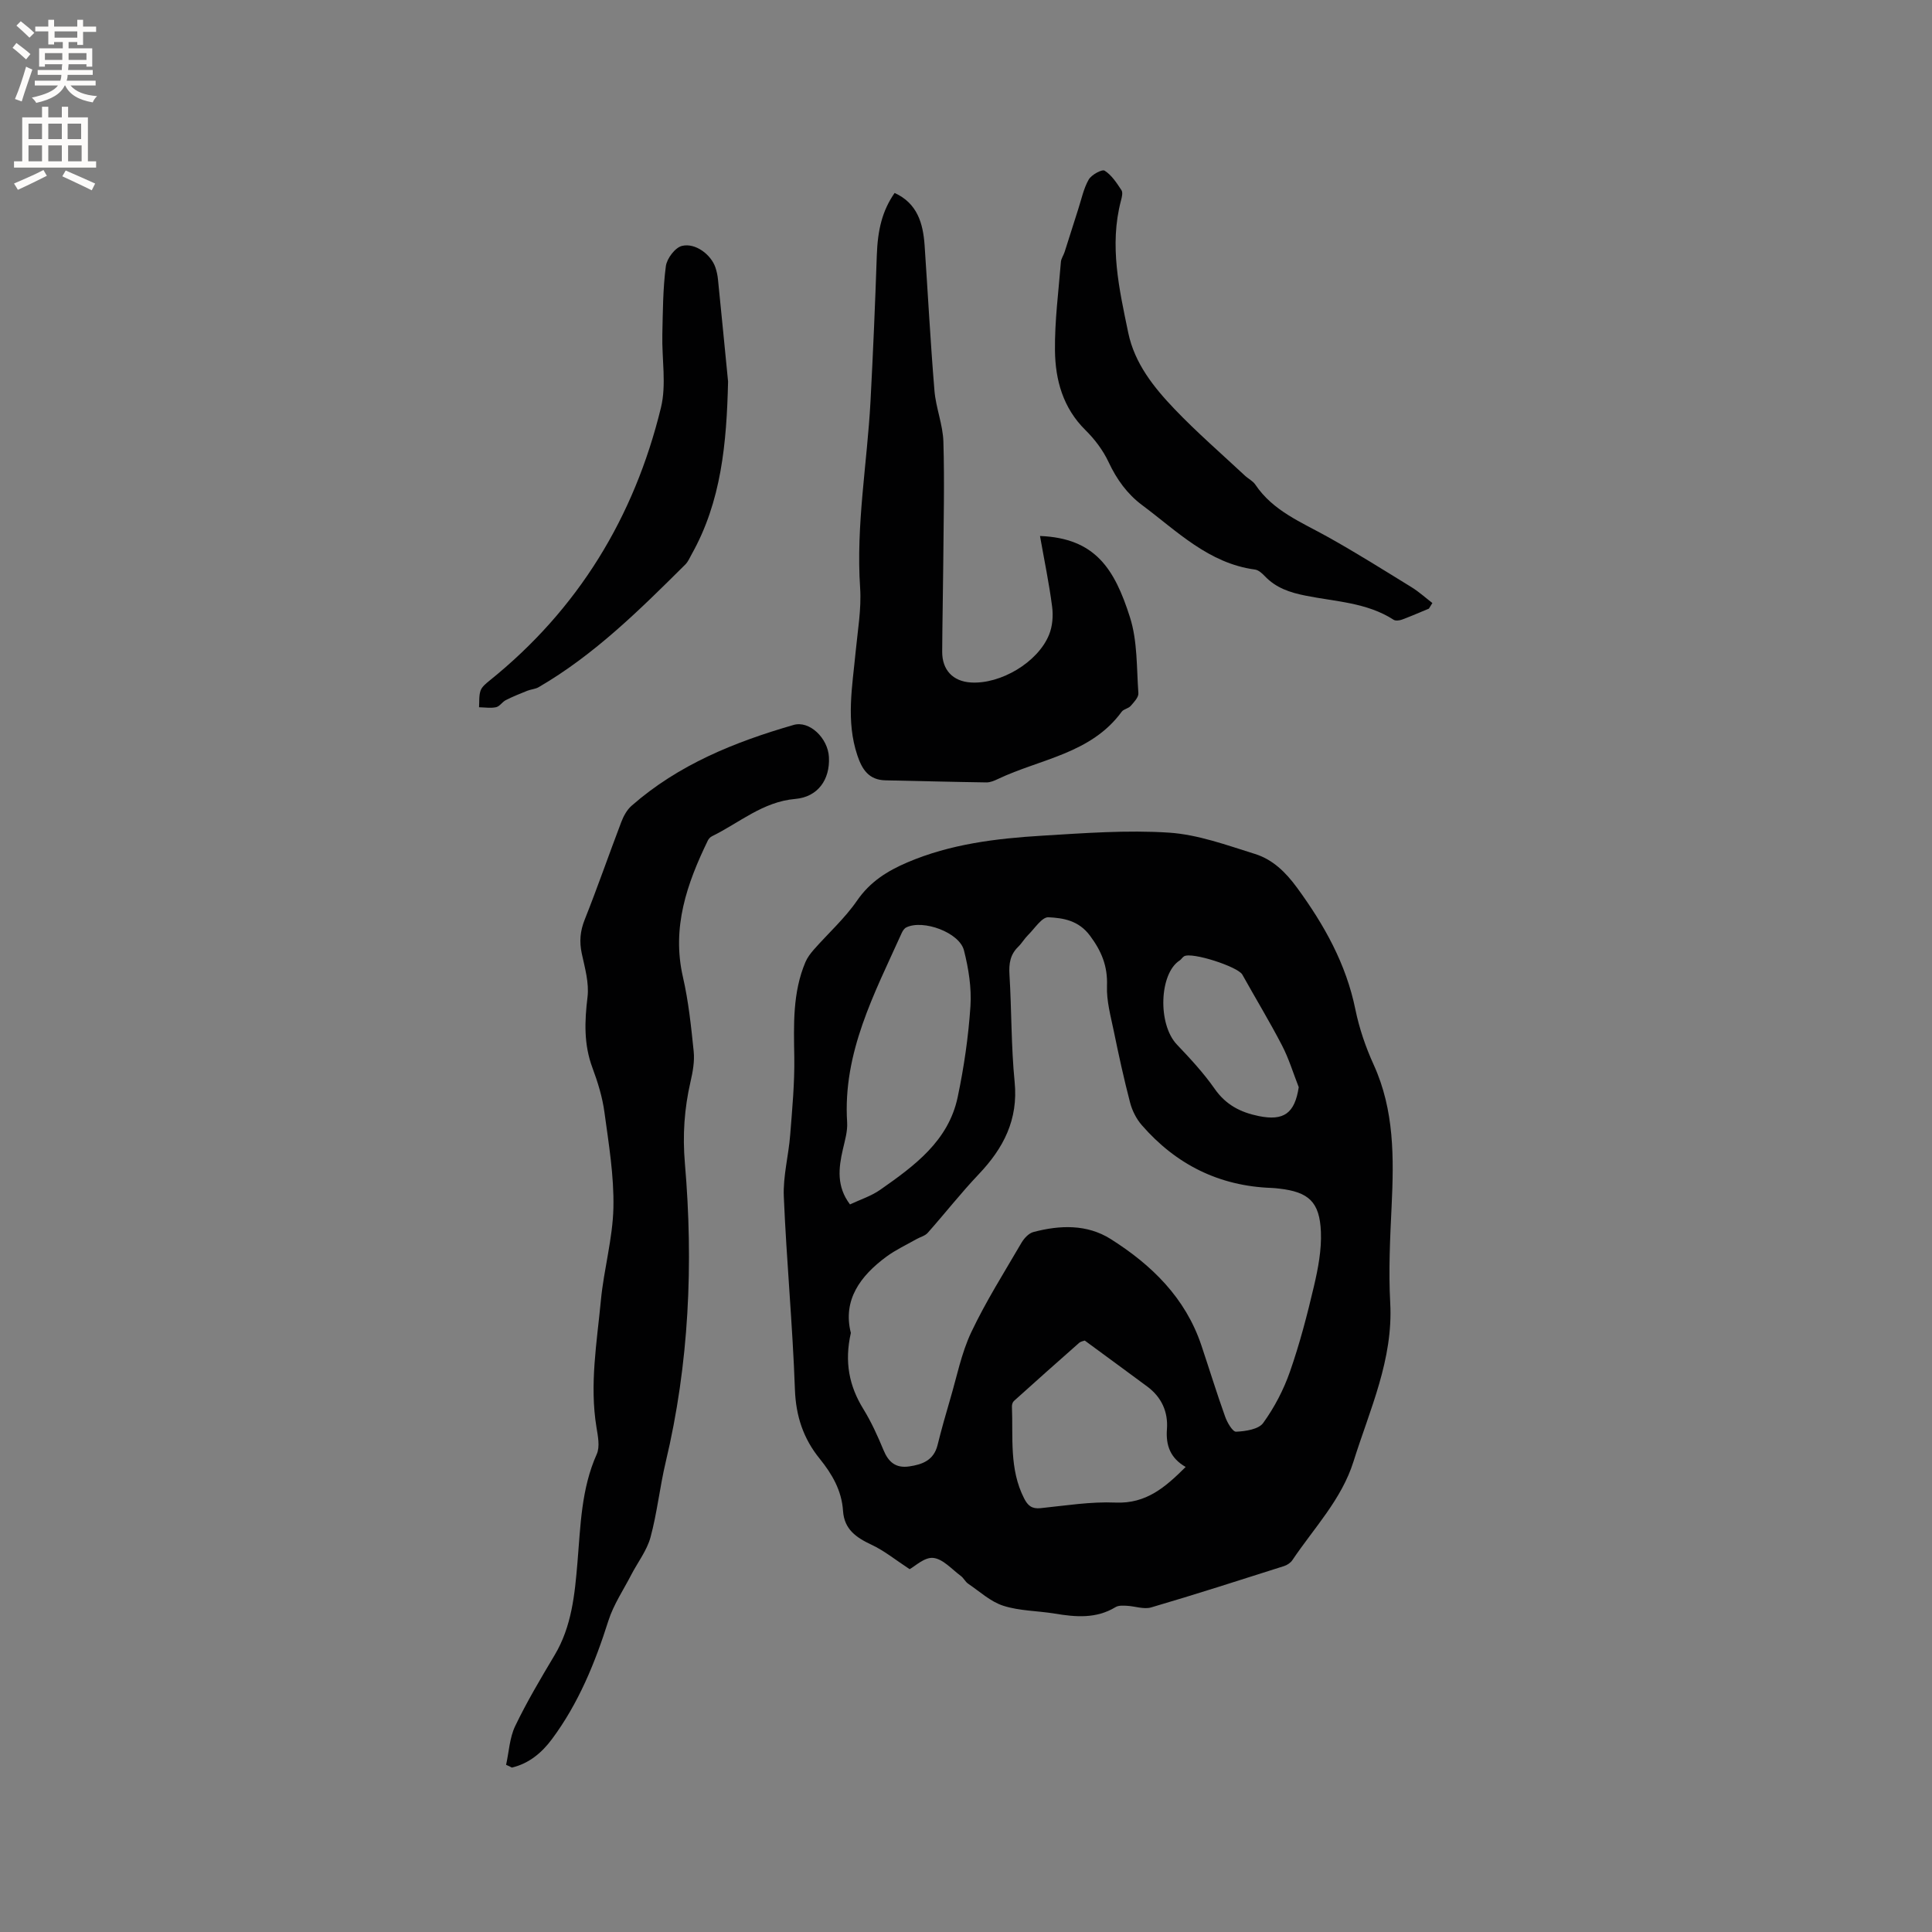
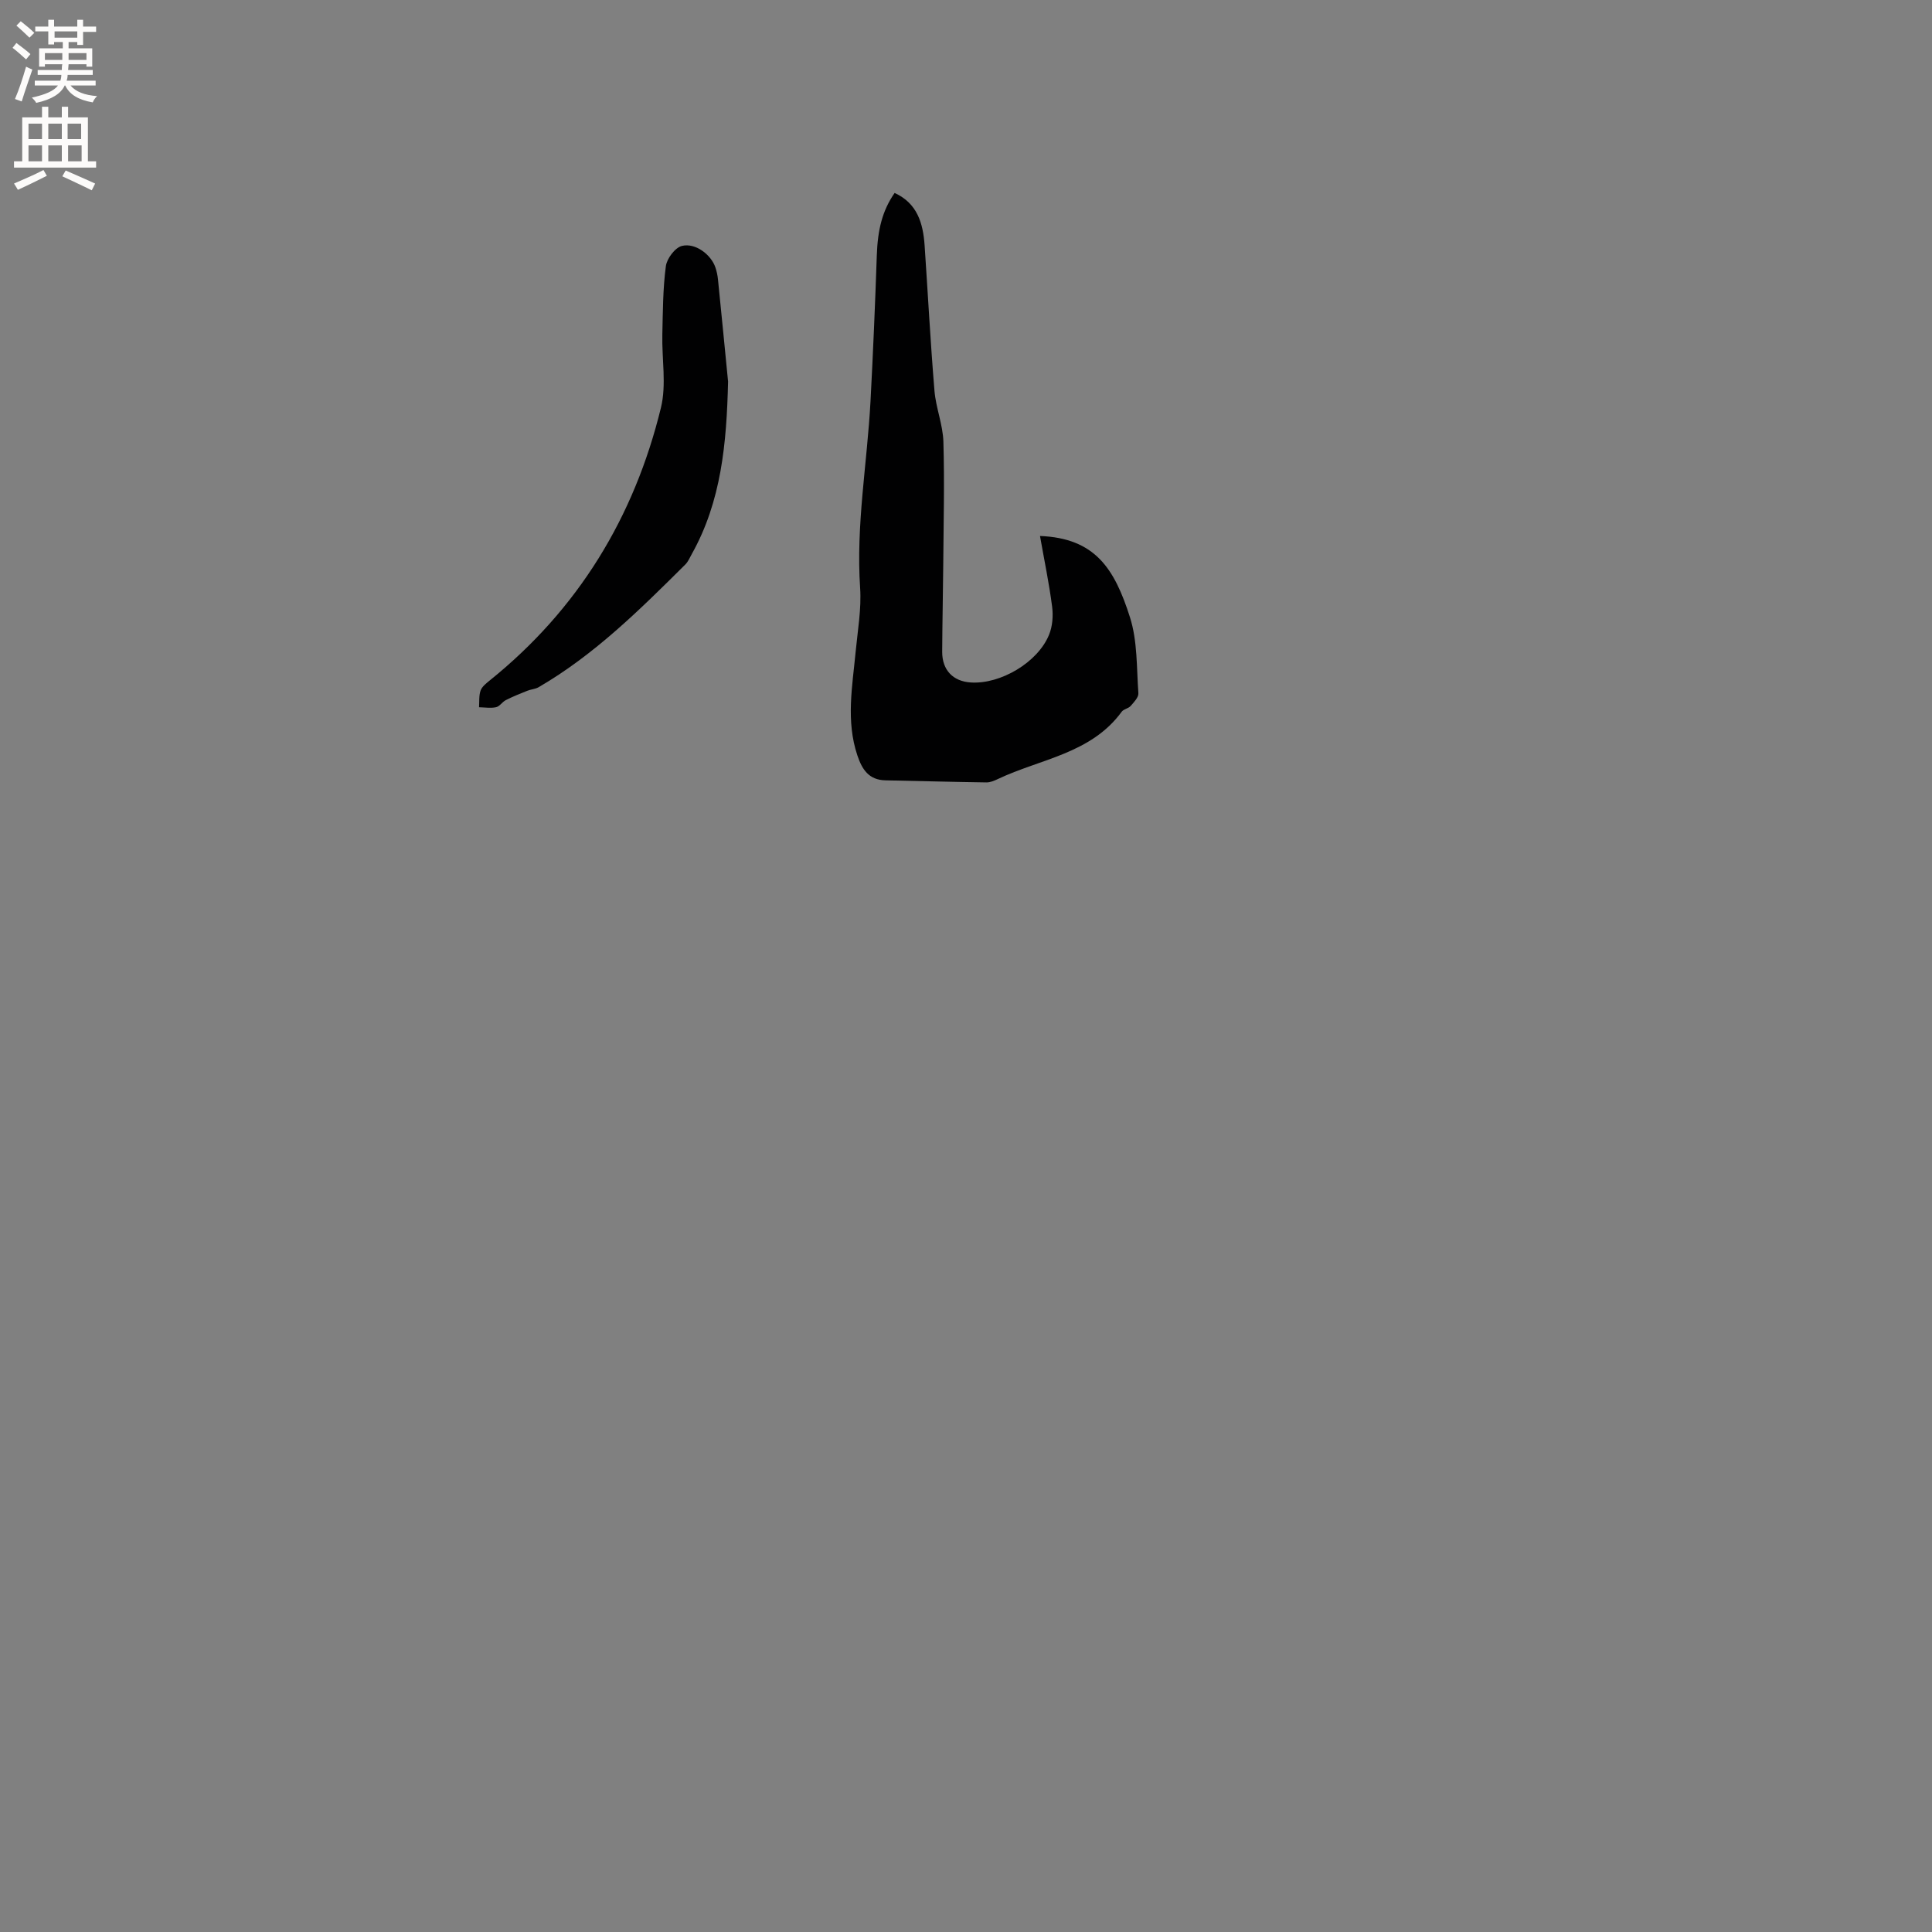
<svg xmlns="http://www.w3.org/2000/svg" enable-background="new 0 0 400 400" viewBox="0 0 400 400">
  <rect x="0" y="0" width="400" height="400" fill="#808080" stroke="none" />
  <g fill="#010102">
-     <path d="m188.33 324.88c-2.9-1.9-5.23-3.81-7.88-5.05-3.17-1.49-5.66-3.18-5.91-7.02-.27-4.19-2.25-7.61-4.84-10.81-3.36-4.14-4.92-8.79-5.12-14.29-.47-13.33-1.74-26.63-2.3-39.96-.18-4.23.99-8.51 1.32-12.78.42-5.36.93-10.74.85-16.1-.11-6.7-.37-13.36 2.31-19.69.4-.94 1.06-1.8 1.74-2.58 2.99-3.39 6.42-6.47 8.96-10.16 2.69-3.9 6.26-6.12 10.4-7.89 8.92-3.81 18.38-4.95 27.9-5.53 8.75-.53 17.57-1.2 26.28-.63 6 .4 11.95 2.59 17.78 4.41 3.66 1.14 6.34 3.74 8.72 6.99 5.63 7.7 10.15 15.75 12.08 25.22.8 3.91 2.13 7.8 3.79 11.44 4.29 9.42 4.18 19.28 3.71 29.27-.32 6.67-.65 13.37-.29 20.02.64 11.75-4.23 22.09-7.6 32.84-2.47 7.88-8.19 13.77-12.65 20.42-.37.56-1.08 1.03-1.73 1.24-9.16 2.91-18.3 5.86-27.52 8.56-1.51.44-3.34-.26-5.03-.34-.78-.04-1.72-.1-2.34.28-4.01 2.43-8.24 2.06-12.58 1.34-3.55-.59-7.27-.54-10.64-1.62-2.65-.84-4.9-2.95-7.28-4.56-.6-.4-.94-1.18-1.52-1.61-1.87-1.38-3.7-3.53-5.72-3.74-1.81-.2-3.84 1.78-4.89 2.33zm-12.17-48.91c-1.36 6.01-.35 10.99 2.58 15.74 1.66 2.69 2.98 5.62 4.19 8.54 1.03 2.49 2.55 3.75 5.29 3.36 2.78-.4 5.11-1.29 5.89-4.42.79-3.18 1.68-6.34 2.61-9.49 1.38-4.66 2.32-9.54 4.37-13.88 3.03-6.39 6.84-12.42 10.41-18.54.54-.92 1.5-1.95 2.45-2.2 5.48-1.45 11.1-1.65 16.01 1.45 8.47 5.35 15.47 12.16 18.77 22.01 1.65 4.92 3.17 9.88 4.92 14.76.43 1.22 1.55 3.15 2.27 3.12 1.95-.09 4.66-.49 5.61-1.81 2.32-3.21 4.23-6.87 5.54-10.62 2.02-5.78 3.57-11.73 4.97-17.7.86-3.67 1.59-7.51 1.44-11.23-.25-6.24-2.55-8.27-8.61-8.97-.53-.06-1.05-.12-1.58-.14-10.89-.38-19.82-4.86-26.91-13.02-1.12-1.29-1.98-3-2.41-4.66-1.28-4.9-2.36-9.86-3.38-14.83-.64-3.09-1.52-6.25-1.4-9.34.15-4.08-1.12-7.16-3.53-10.39-2.33-3.13-5.49-3.65-8.59-3.8-1.35-.07-2.85 2.33-4.22 3.68-.75.74-1.29 1.7-2.04 2.43-1.67 1.62-1.95 3.5-1.81 5.77.45 7.4.34 14.85 1.07 22.22.77 7.8-2.3 13.7-7.43 19.1-3.69 3.88-7 8.12-10.56 12.13-.57.65-1.6.88-2.39 1.34-2.06 1.17-4.23 2.18-6.13 3.57-5.48 4.03-9.12 9.04-7.4 15.82zm-.18-26.61c2.12-1 4.39-1.72 6.25-3.02 7.05-4.94 14.12-10.08 16.04-19.16 1.31-6.2 2.23-12.54 2.65-18.85.25-3.82-.39-7.82-1.34-11.56-.94-3.72-8.47-6.46-11.94-4.76-.42.2-.76.73-.96 1.18-5.64 12.51-12.21 24.74-11.29 39.16.12 1.84-.46 3.76-.88 5.6-.9 3.89-1.34 7.7 1.47 11.41zm48.61 28.19c-.21.08-.8.16-1.17.48-4.52 3.98-9.02 7.99-13.5 12.03-.27.24-.42.76-.41 1.14.26 6.41-.58 12.96 2.52 19.02.77 1.52 1.61 2.21 3.41 2.03 5.16-.53 10.36-1.38 15.51-1.16 6.4.28 10.36-3.23 14.53-7.37-3.15-1.82-4.13-4.41-3.88-7.81.27-3.58-1.1-6.64-4.07-8.84-4.24-3.14-8.5-6.26-12.94-9.52zm44.3-52.46c-1.14-2.9-2.04-5.91-3.47-8.66-2.58-4.97-5.49-9.76-8.21-14.65-.92-1.64-10.48-4.74-12.06-3.79-.35.21-.57.64-.92.87-4.19 2.67-4.6 13.16-.56 17.41 2.77 2.91 5.54 5.9 7.83 9.18 2.31 3.3 5.33 4.85 9.11 5.62 5.18 1.05 7.45-.55 8.28-5.98z" />
-     <path d="m104.78 365.39c.6-2.69.72-5.6 1.88-8.02 2.42-5.04 5.29-9.87 8.16-14.68 3.56-5.96 4.18-12.59 4.74-19.24.64-7.58.78-15.21 3.99-22.38.69-1.55.24-3.74-.06-5.58-1.45-8.83.09-17.56.92-26.29.61-6.42 2.45-12.77 2.59-19.17.14-6.58-.97-13.21-1.86-19.77-.42-3.12-1.38-6.22-2.48-9.18-1.81-4.84-1.63-9.63-1.02-14.66.35-2.92-.55-6.04-1.19-9-.53-2.47-.34-4.65.61-7.03 2.66-6.68 5.01-13.48 7.57-20.2.47-1.23 1.17-2.53 2.14-3.37 9.7-8.52 21.35-13.21 33.54-16.73 3.27-.95 7.1 2.71 7.31 6.65.25 4.69-2.31 8.27-6.97 8.67-6.72.58-11.57 4.95-17.22 7.71-.35.17-.69.53-.87.88-4.34 8.94-7.52 18.02-5.17 28.27 1.16 5.04 1.7 10.24 2.23 15.4.21 2.05-.18 4.22-.65 6.26-1.29 5.6-1.67 11.09-1.17 16.93 1.78 20.78.88 41.46-3.98 61.87-1.22 5.14-1.76 10.46-3.14 15.55-.75 2.75-2.65 5.18-3.99 7.77-1.62 3.14-3.66 6.16-4.72 9.48-2.77 8.75-6.19 17.13-11.69 24.53-2.11 2.84-4.76 5.06-8.3 5.9-.39-.22-.79-.4-1.2-.57z" />
    <path d="m215.32 110.97c11.4.45 15.42 6.73 18.63 16.84 1.57 4.93 1.36 10.45 1.74 15.71.06.85-.92 1.86-1.6 2.64-.46.53-1.45.64-1.85 1.19-6.35 8.7-16.83 9.76-25.62 13.93-.75.36-1.6.72-2.4.71-6.96-.1-13.92-.29-20.89-.43-3.45-.07-4.85-2.25-5.83-5.19-2.38-7.12-1.03-14.26-.35-21.41.42-4.41 1.22-8.87.93-13.24-.88-13 1.46-25.78 2.15-38.66.53-10.04.96-20.08 1.3-30.12.18-5.39 1.14-9.32 3.69-12.99 4.68 2.13 5.89 6.24 6.21 10.84.68 10.03 1.21 20.08 2.04 30.1.29 3.55 1.75 7.04 1.85 10.58.25 8.44.03 16.89-.03 25.33-.05 6.04-.19 12.08-.22 18.12-.02 3.79 2.22 6.15 5.93 6.38 6.14.39 13.85-4.14 16.19-9.87.72-1.75.89-3.93.64-5.83-.62-4.82-1.62-9.58-2.51-14.63z" />
-     <path d="m295.84 126.01c-1.84.76-3.67 1.56-5.54 2.26-.53.2-1.35.31-1.76.05-5.56-3.6-12.07-3.75-18.25-5-3.21-.64-6.1-1.59-8.4-4.01-.56-.59-1.32-1.29-2.06-1.39-9.6-1.29-16.12-7.94-23.35-13.33-3.1-2.31-5.28-5.34-6.95-8.9-1.14-2.44-2.87-4.74-4.8-6.64-4.65-4.59-6.24-10.37-6.31-16.48-.07-6.12.74-12.24 1.23-18.36.06-.7.55-1.35.77-2.05.95-2.95 1.87-5.92 2.82-8.87.67-2.07 1.11-4.27 2.17-6.12.57-.99 2.76-2.18 3.3-1.83 1.45.92 2.5 2.55 3.48 4.04.32.49.08 1.47-.11 2.17-2.44 9.28-.36 18.32 1.51 27.34 1.32 6.36 5.3 11.32 9.62 15.84 4.6 4.81 9.66 9.19 14.53 13.74.69.65 1.65 1.1 2.16 1.86 3.68 5.48 9.56 7.79 15 10.83 5.9 3.29 11.62 6.89 17.37 10.43 1.52.94 2.87 2.17 4.29 3.26-.23.38-.48.77-.72 1.16z" />
    <path d="m150.74 79c-.3 12.84-1.41 24.82-7.52 35.72-.41.74-.75 1.57-1.33 2.15-9.4 9.34-18.8 18.68-30.38 25.41-.69.4-1.59.43-2.35.74-1.5.6-3 1.2-4.43 1.93-.74.37-1.28 1.31-2.03 1.47-1.12.24-2.34.03-3.52.01.08-1.16-.05-2.4.32-3.46.29-.81 1.15-1.48 1.87-2.07 18.33-14.75 29.94-33.81 35.47-56.49 1.17-4.79.17-10.1.29-15.16.11-4.72.11-9.48.73-14.15.21-1.58 1.92-3.85 3.34-4.19 2.81-.68 6.04 1.84 6.92 4.47.27.8.45 1.65.53 2.48.74 7.27 1.44 14.54 2.09 21.14z" />
  </g>
  <path d="m2.6 9.9.8-1c.9.7 1.9 1.4 2.9 2.3l-.9 1.1c-1.1-1-2-1.8-2.8-2.4zm.5 10.6c.9-2.1 1.6-4.3 2.3-6.7.4.2.8.4 1.3.6-.7 2.1-1.5 4.3-2.2 6.6zm.3-15.2.9-.9c1 .8 2 1.6 2.8 2.4l-1 1c-.9-.9-1.8-1.7-2.7-2.5zm12.6-1.2h1.2v1.4h2.7v1.1h-2.7v2.7h-1.2v-.6h-1.8v1.3h4.9v3.8h-1.2v-.5h-3.7c0 .4-.1.9-.1 1.2h5.1v1h-5.2c0 .5-.1.9-.2 1.2h6v1h-5.2c1.1 1.3 2.9 2 5.5 2.2-.4.4-.7.8-.9 1.3-2.9-.5-4.8-1.6-5.7-3.5h-.1c-.8 1.7-2.7 2.9-5.9 3.6-.2-.4-.6-.8-.9-1.1 2.8-.6 4.6-1.4 5.4-2.5h-4.8v-1h5.3c.1-.3.2-.7.2-1.2h-4.9v-1h5c0-.4 0-.8.1-1.2h-3.6v.5h-1.2v-3.8h4.9v-1.3h-1.8v.5h-1.2v-2.7h-2.7v-1h2.7v-1.4h1.2v1.4h4.8zm-6.7 8.3h3.6c0-.4 0-.9 0-1.4h-3.6zm1.9-4.6h4.8v-1.3h-4.7v1.3zm6.7 3.2h-3.7v1.4h3.7z" fill="#fcfbfa" />
  <path d="m8.7 22.1h1.3v2.2h2.8v-2.2h1.3v2.2h4.1v9.1h1.7v1.3h-17v-1.3h1.7v-9.1h4.1zm.3 13.1.7 1.2c-1.8.9-3.8 1.9-6 2.9-.2-.4-.5-.8-.8-1.3 2.3-1 4.4-1.9 6.1-2.8zm-3.1-6.4h2.8v-3.2h-2.8zm0 4.6h2.8v-3.3h-2.8zm4.1-4.6h2.8v-3.2h-2.8zm0 4.6h2.8v-3.3h-2.8zm3.6 1.9c2.1.9 4.1 1.8 6.1 2.7l-.7 1.4c-2.2-1.1-4.2-2-6.1-2.9zm3.2-9.7h-2.8v3.2h2.8zm-2.7 7.8h2.8v-3.3h-2.8z" fill="#fcfbfa" />
</svg>